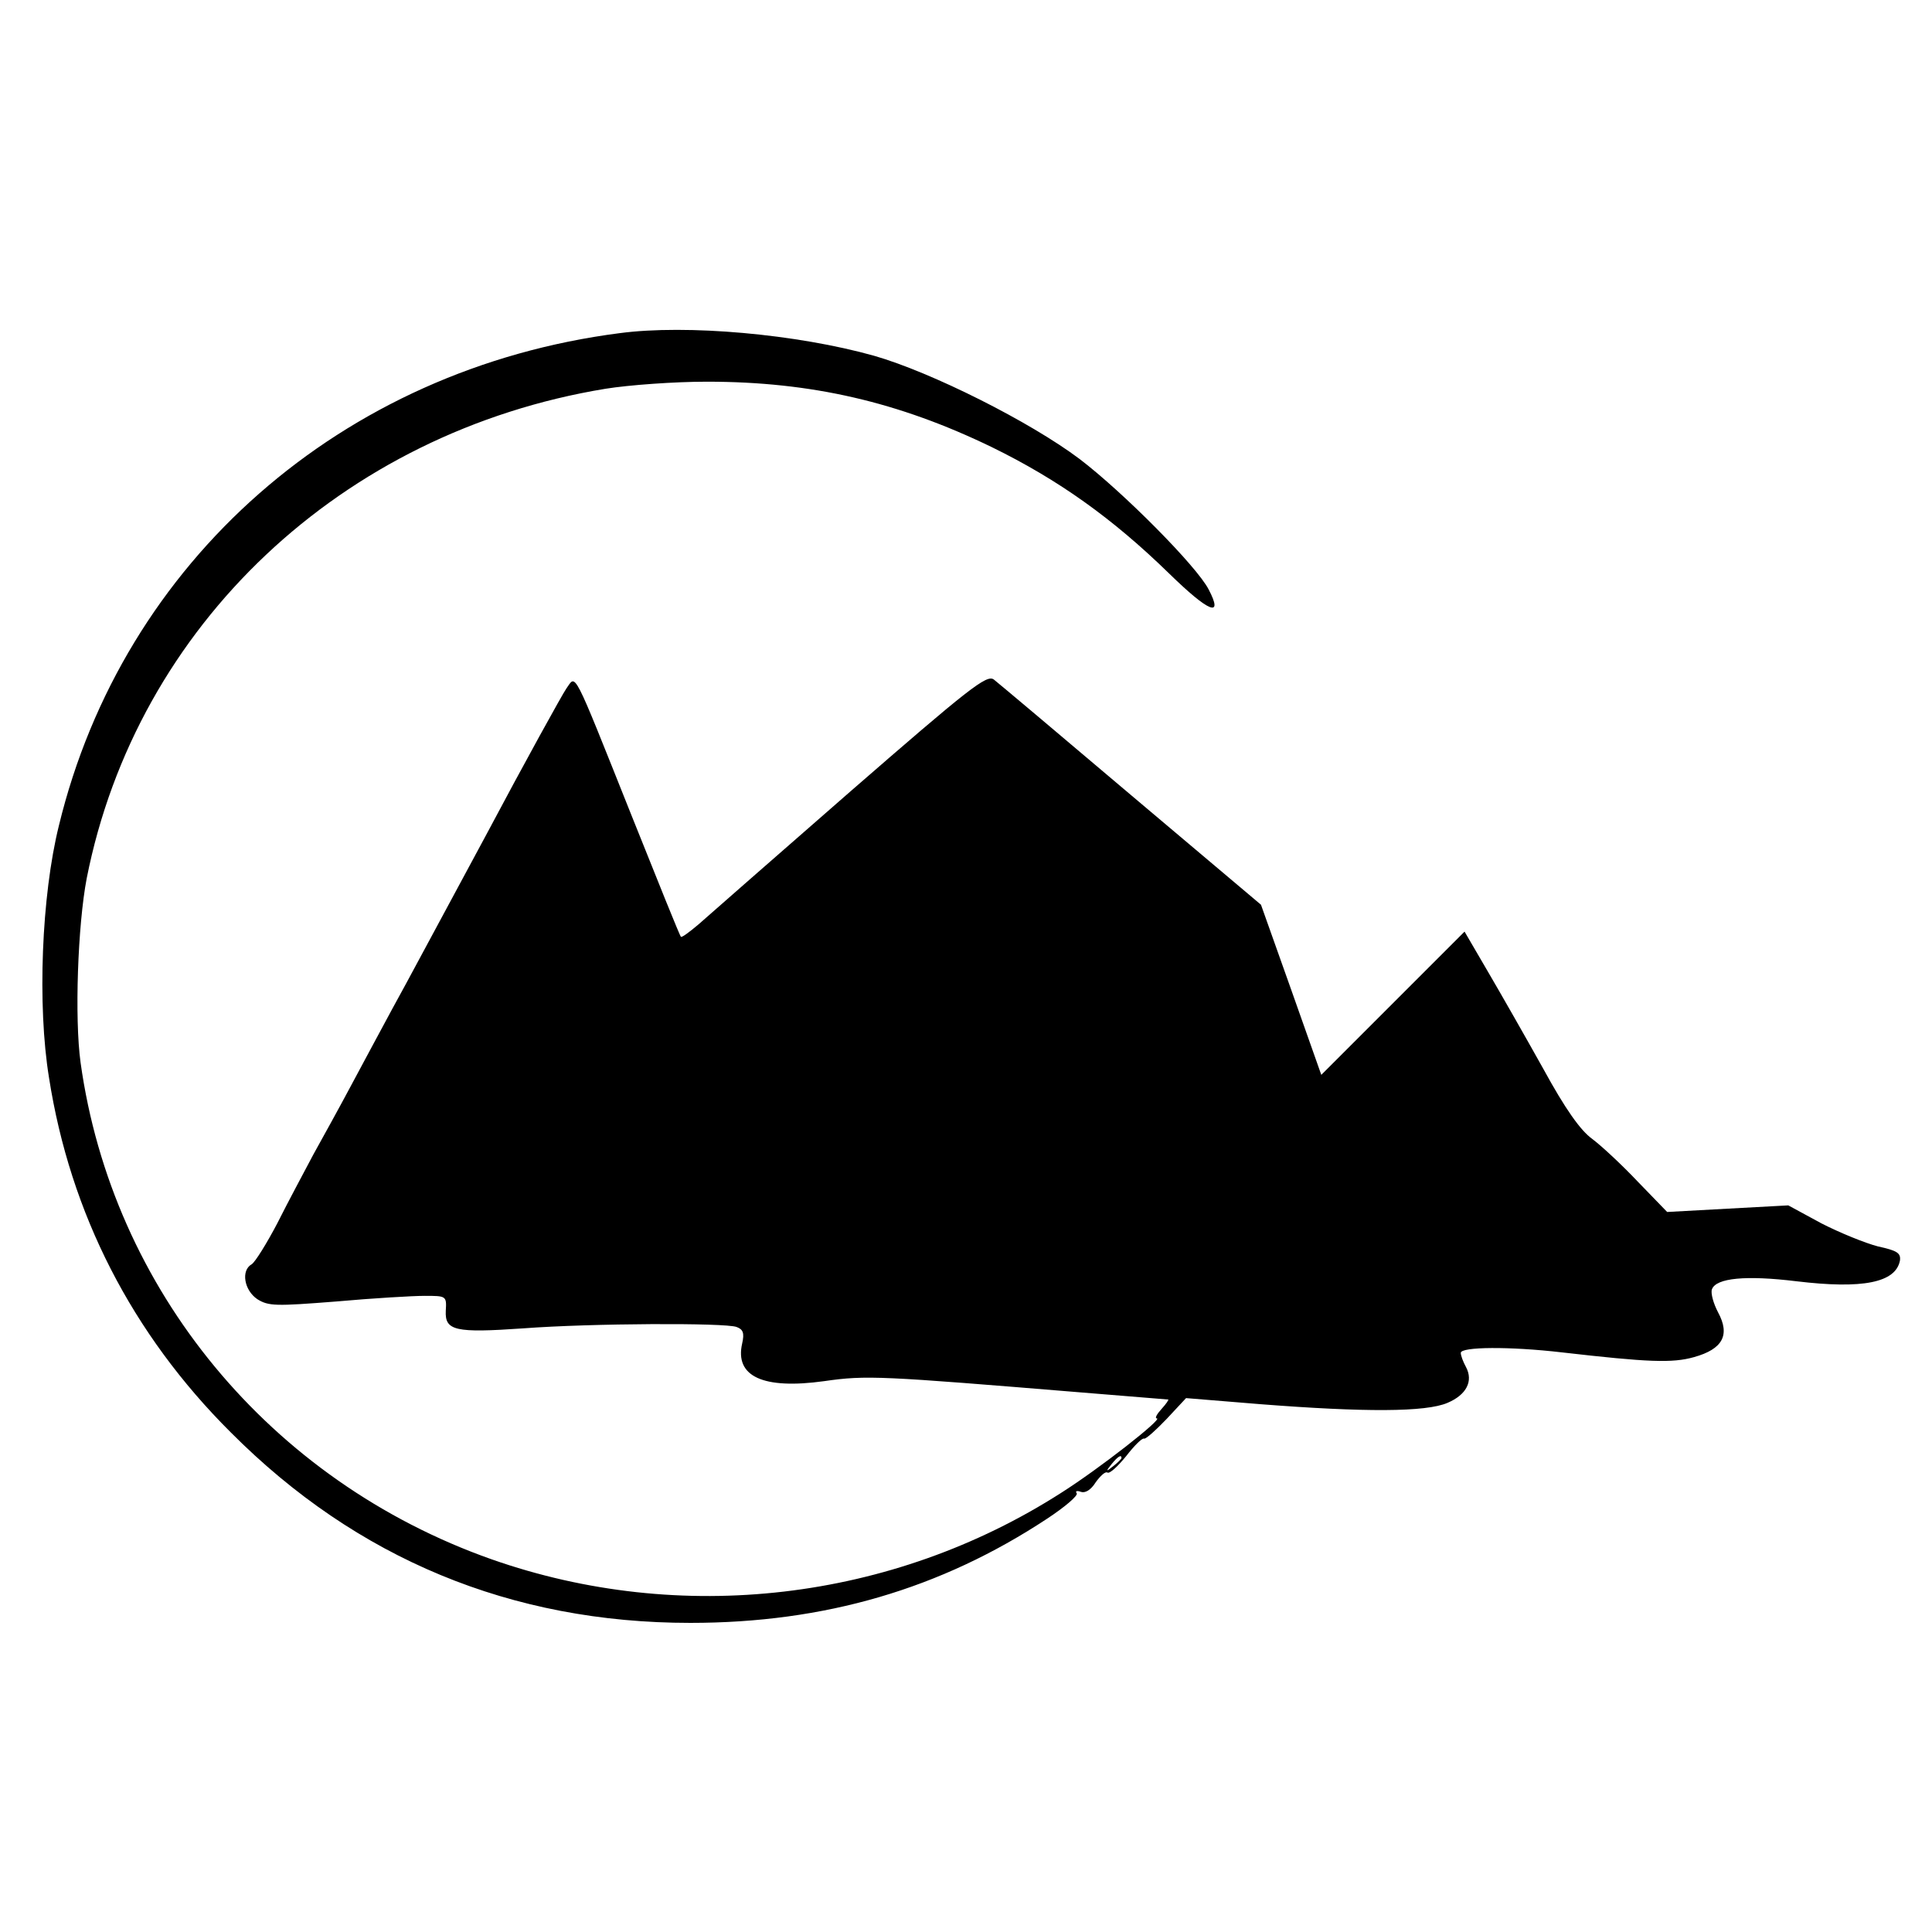
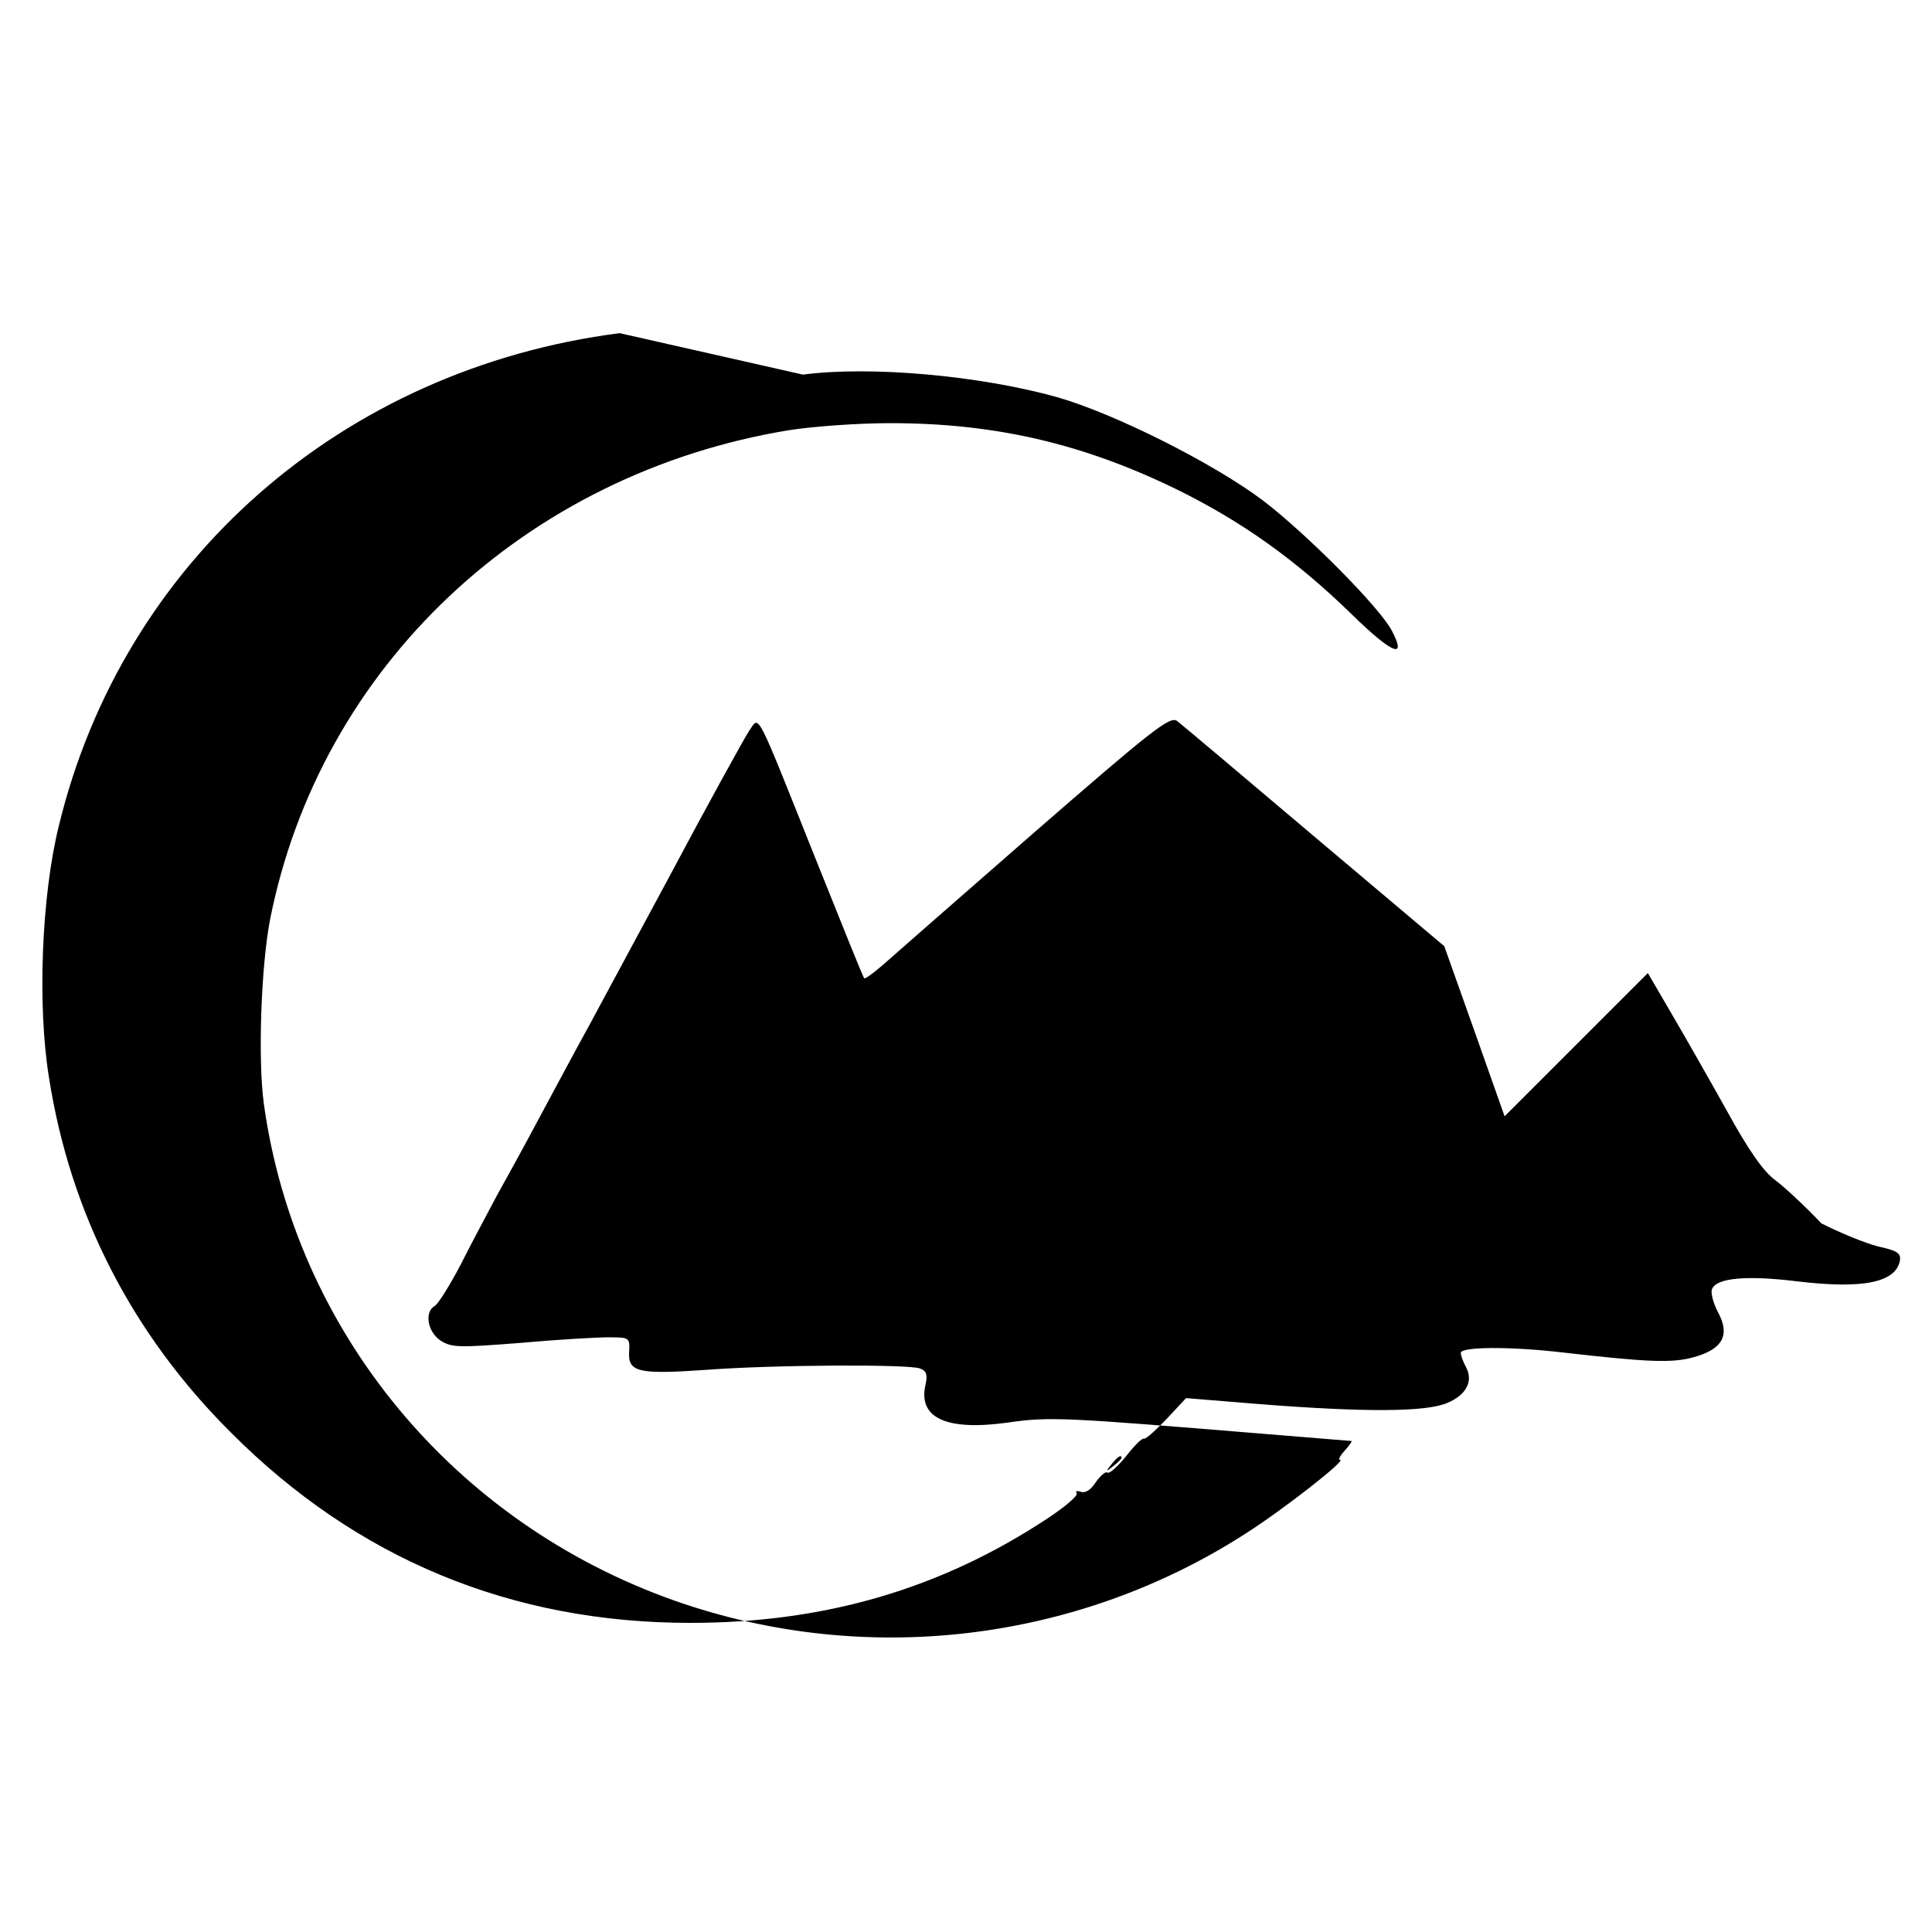
<svg xmlns="http://www.w3.org/2000/svg" version="1.0" width="410pt" height="410pt" viewBox="0 0 410 410" preserveAspectRatio="xMidYMid meet">
  <g transform="translate(0,410) scale(0.1,-0.1)" fill="#000000" stroke="none">
-     <path d="M1315 3393 c-590 -76 -1054 -484 -1190 -1045 -37 -149 -46 -382 -21 -535 45 -288 176 -544 386 -753 267 -268 595 -404 975 -404 285 0 531 72 757 221 38 25 66 49 63 54 -4 5 1 6 9 3 9 -3 21 4 31 20 10 14 21 24 25 21 5 -3 22 13 40 35 17 22 34 39 38 37 4 -1 25 18 48 42 l41 44 159 -13 c219 -17 350 -17 396 3 40 17 55 46 39 76 -6 11 -11 24 -11 30 0 13 103 14 215 1 183 -21 234 -23 280 -10 61 17 77 47 51 95 -10 19 -16 41 -13 49 9 24 72 30 179 17 141 -17 211 -3 220 44 2 16 -6 21 -47 30 -27 7 -81 29 -120 49 l-70 38 -129 -7 -128 -7 -62 64 c-33 35 -77 76 -97 91 -25 18 -57 63 -104 149 -38 68 -91 161 -118 207 l-49 84 -152 -152 -152 -152 -64 181 -64 180 -275 232 c-151 128 -283 239 -292 246 -15 11 -52 -18 -306 -239 -158 -138 -303 -265 -321 -281 -19 -16 -35 -28 -37 -26 -2 1 -49 118 -105 258 -127 318 -117 298 -138 269 -9 -13 -87 -154 -172 -314 -86 -159 -174 -324 -197 -365 -22 -41 -61 -113 -86 -160 -25 -47 -62 -114 -82 -150 -19 -36 -54 -101 -76 -145 -23 -44 -48 -84 -55 -88 -23 -13 -16 -55 12 -74 24 -15 39 -15 167 -5 78 7 163 12 188 12 46 0 47 0 45 -32 -2 -42 20 -47 164 -37 146 11 429 12 453 3 14 -5 17 -13 12 -35 -16 -70 44 -98 174 -80 90 13 120 11 546 -24 99 -8 182 -15 184 -15 2 0 -4 -9 -14 -20 -10 -11 -15 -20 -10 -20 14 0 -121 -106 -203 -158 -359 -230 -808 -282 -1209 -141 -470 166 -805 572 -872 1054 -13 94 -6 292 13 391 106 537 541 947 1101 1039 50 8 146 15 215 15 222 0 407 -43 605 -139 141 -69 256 -151 376 -268 85 -83 116 -95 84 -34 -25 49 -182 207 -274 277 -105 79 -314 184 -436 219 -164 46 -397 67 -540 48z m1065 -2387 c0 -2 -8 -10 -17 -17 -16 -13 -17 -12 -4 4 13 16 21 21 21 13z" />
+     <path d="M1315 3393 c-590 -76 -1054 -484 -1190 -1045 -37 -149 -46 -382 -21 -535 45 -288 176 -544 386 -753 267 -268 595 -404 975 -404 285 0 531 72 757 221 38 25 66 49 63 54 -4 5 1 6 9 3 9 -3 21 4 31 20 10 14 21 24 25 21 5 -3 22 13 40 35 17 22 34 39 38 37 4 -1 25 18 48 42 l41 44 159 -13 c219 -17 350 -17 396 3 40 17 55 46 39 76 -6 11 -11 24 -11 30 0 13 103 14 215 1 183 -21 234 -23 280 -10 61 17 77 47 51 95 -10 19 -16 41 -13 49 9 24 72 30 179 17 141 -17 211 -3 220 44 2 16 -6 21 -47 30 -27 7 -81 29 -120 49 c-33 35 -77 76 -97 91 -25 18 -57 63 -104 149 -38 68 -91 161 -118 207 l-49 84 -152 -152 -152 -152 -64 181 -64 180 -275 232 c-151 128 -283 239 -292 246 -15 11 -52 -18 -306 -239 -158 -138 -303 -265 -321 -281 -19 -16 -35 -28 -37 -26 -2 1 -49 118 -105 258 -127 318 -117 298 -138 269 -9 -13 -87 -154 -172 -314 -86 -159 -174 -324 -197 -365 -22 -41 -61 -113 -86 -160 -25 -47 -62 -114 -82 -150 -19 -36 -54 -101 -76 -145 -23 -44 -48 -84 -55 -88 -23 -13 -16 -55 12 -74 24 -15 39 -15 167 -5 78 7 163 12 188 12 46 0 47 0 45 -32 -2 -42 20 -47 164 -37 146 11 429 12 453 3 14 -5 17 -13 12 -35 -16 -70 44 -98 174 -80 90 13 120 11 546 -24 99 -8 182 -15 184 -15 2 0 -4 -9 -14 -20 -10 -11 -15 -20 -10 -20 14 0 -121 -106 -203 -158 -359 -230 -808 -282 -1209 -141 -470 166 -805 572 -872 1054 -13 94 -6 292 13 391 106 537 541 947 1101 1039 50 8 146 15 215 15 222 0 407 -43 605 -139 141 -69 256 -151 376 -268 85 -83 116 -95 84 -34 -25 49 -182 207 -274 277 -105 79 -314 184 -436 219 -164 46 -397 67 -540 48z m1065 -2387 c0 -2 -8 -10 -17 -17 -16 -13 -17 -12 -4 4 13 16 21 21 21 13z" />
  </g>
</svg>